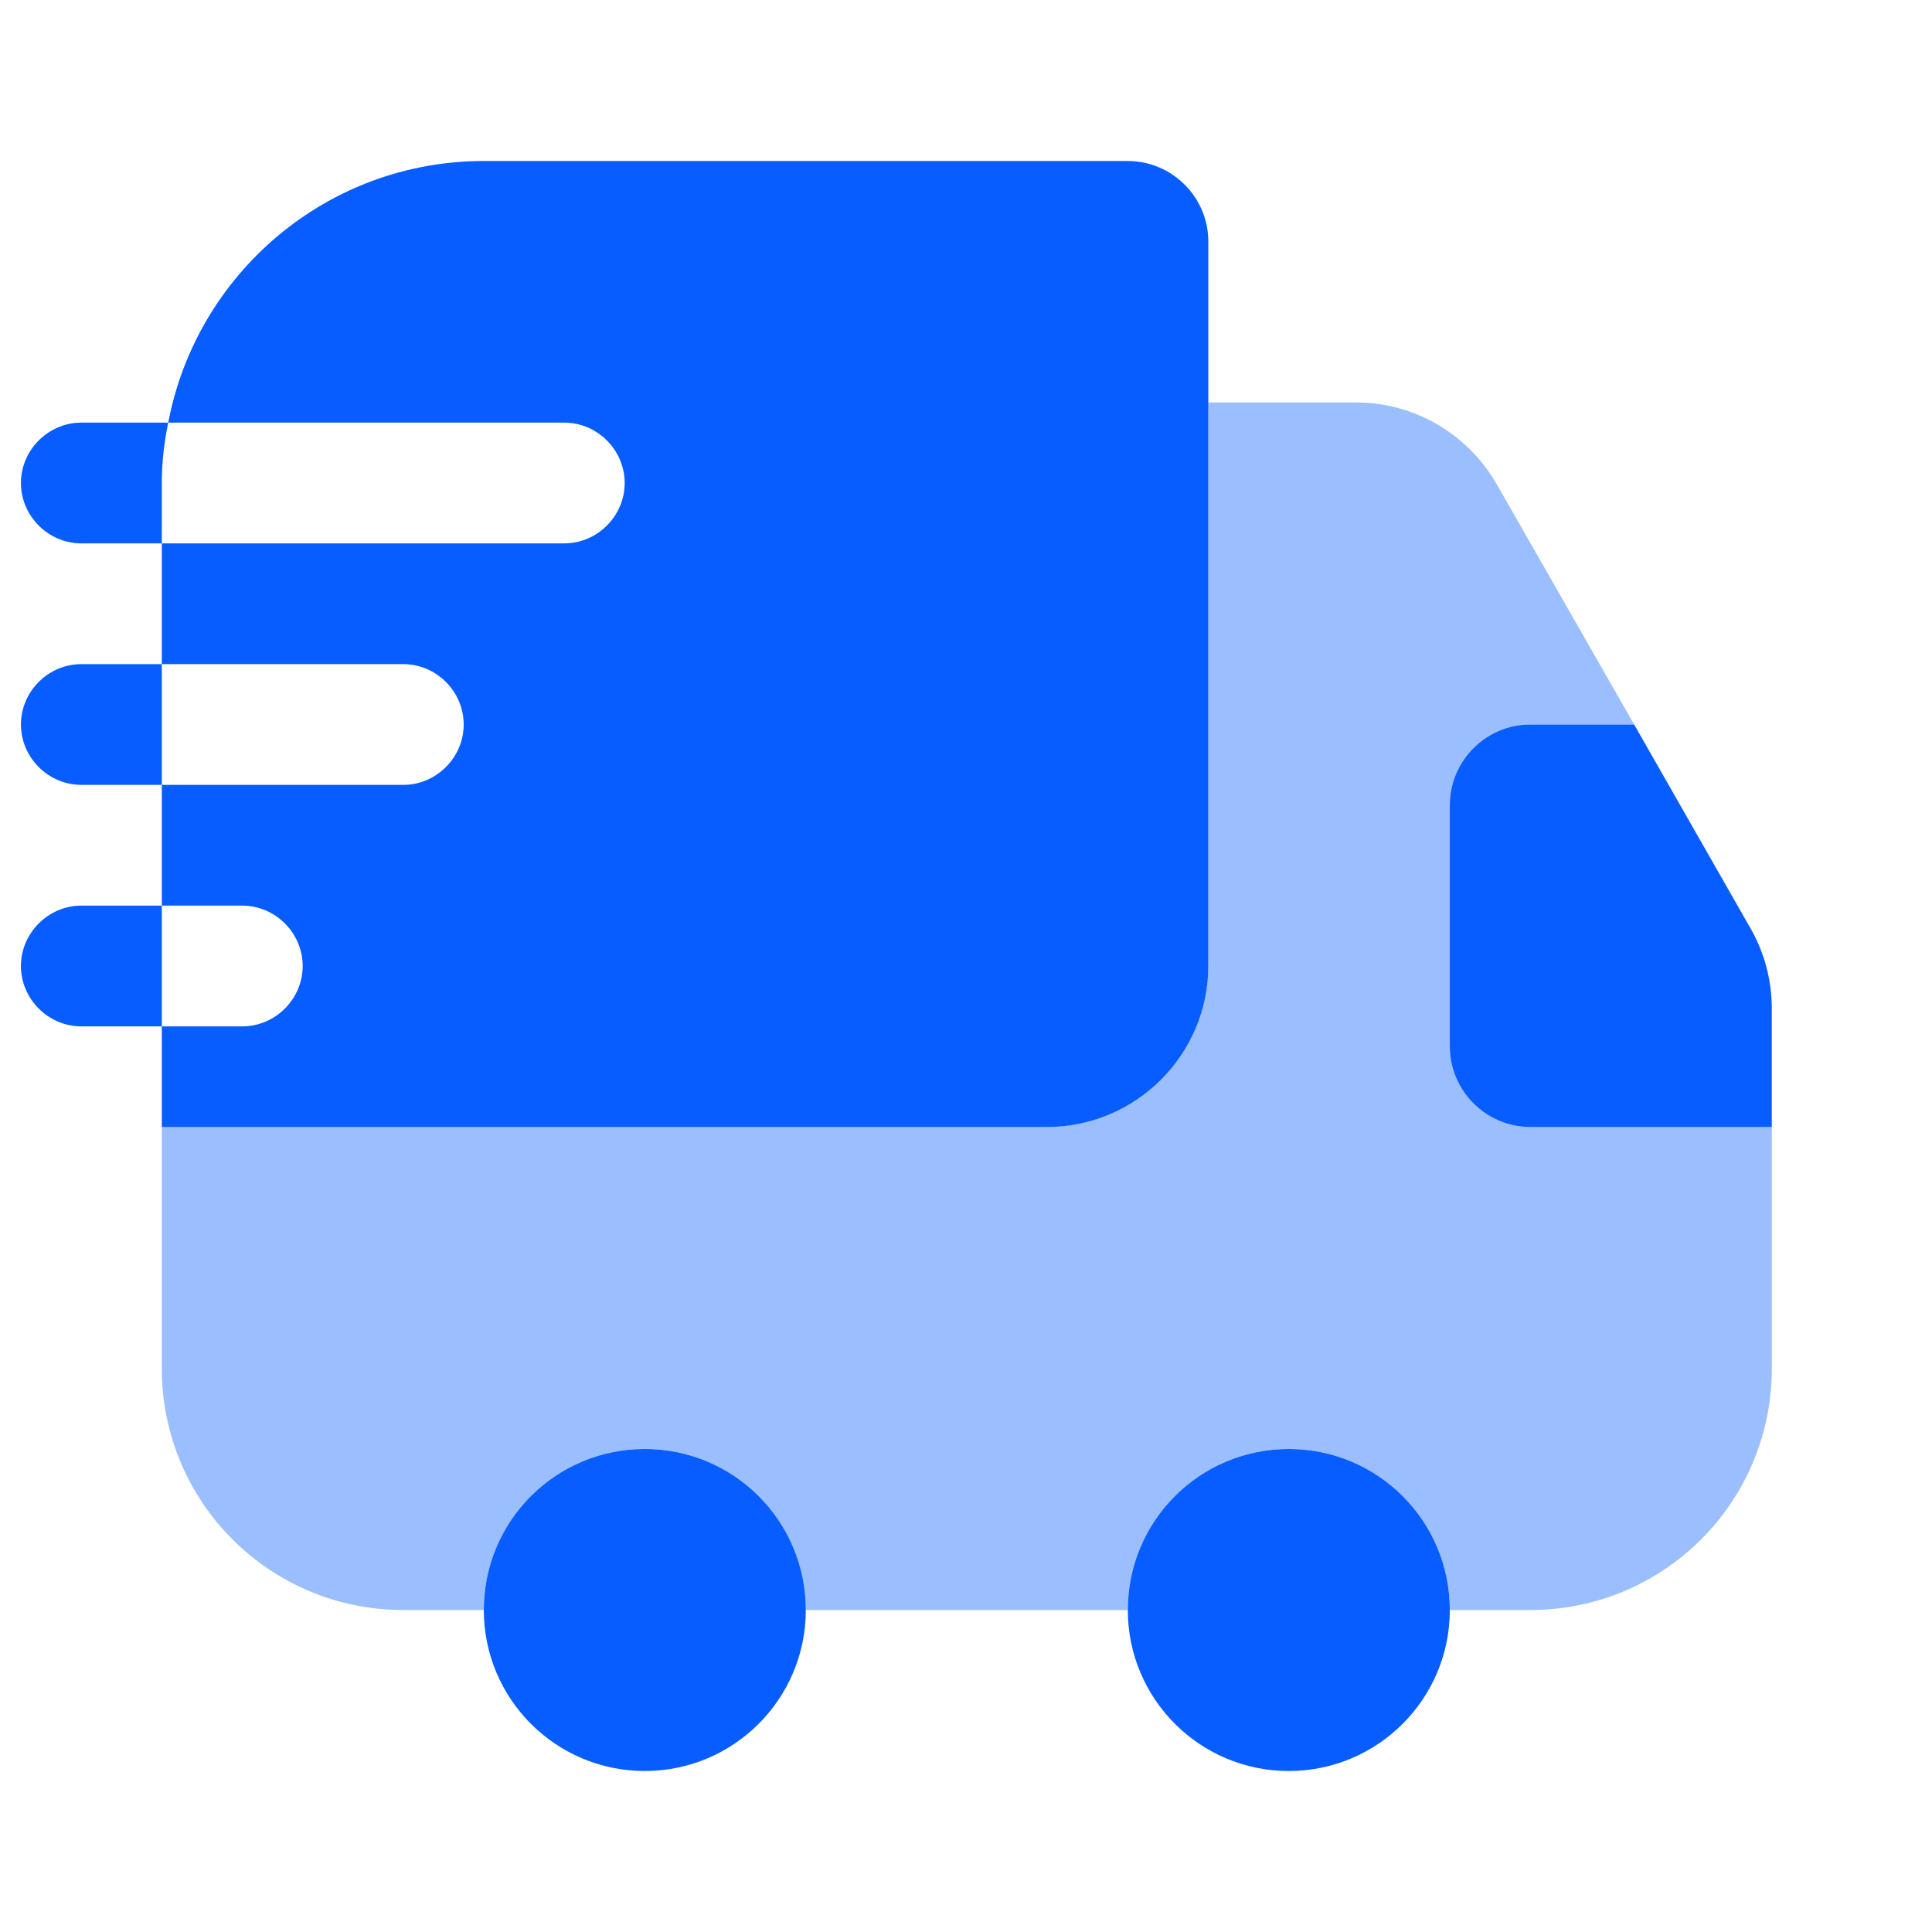
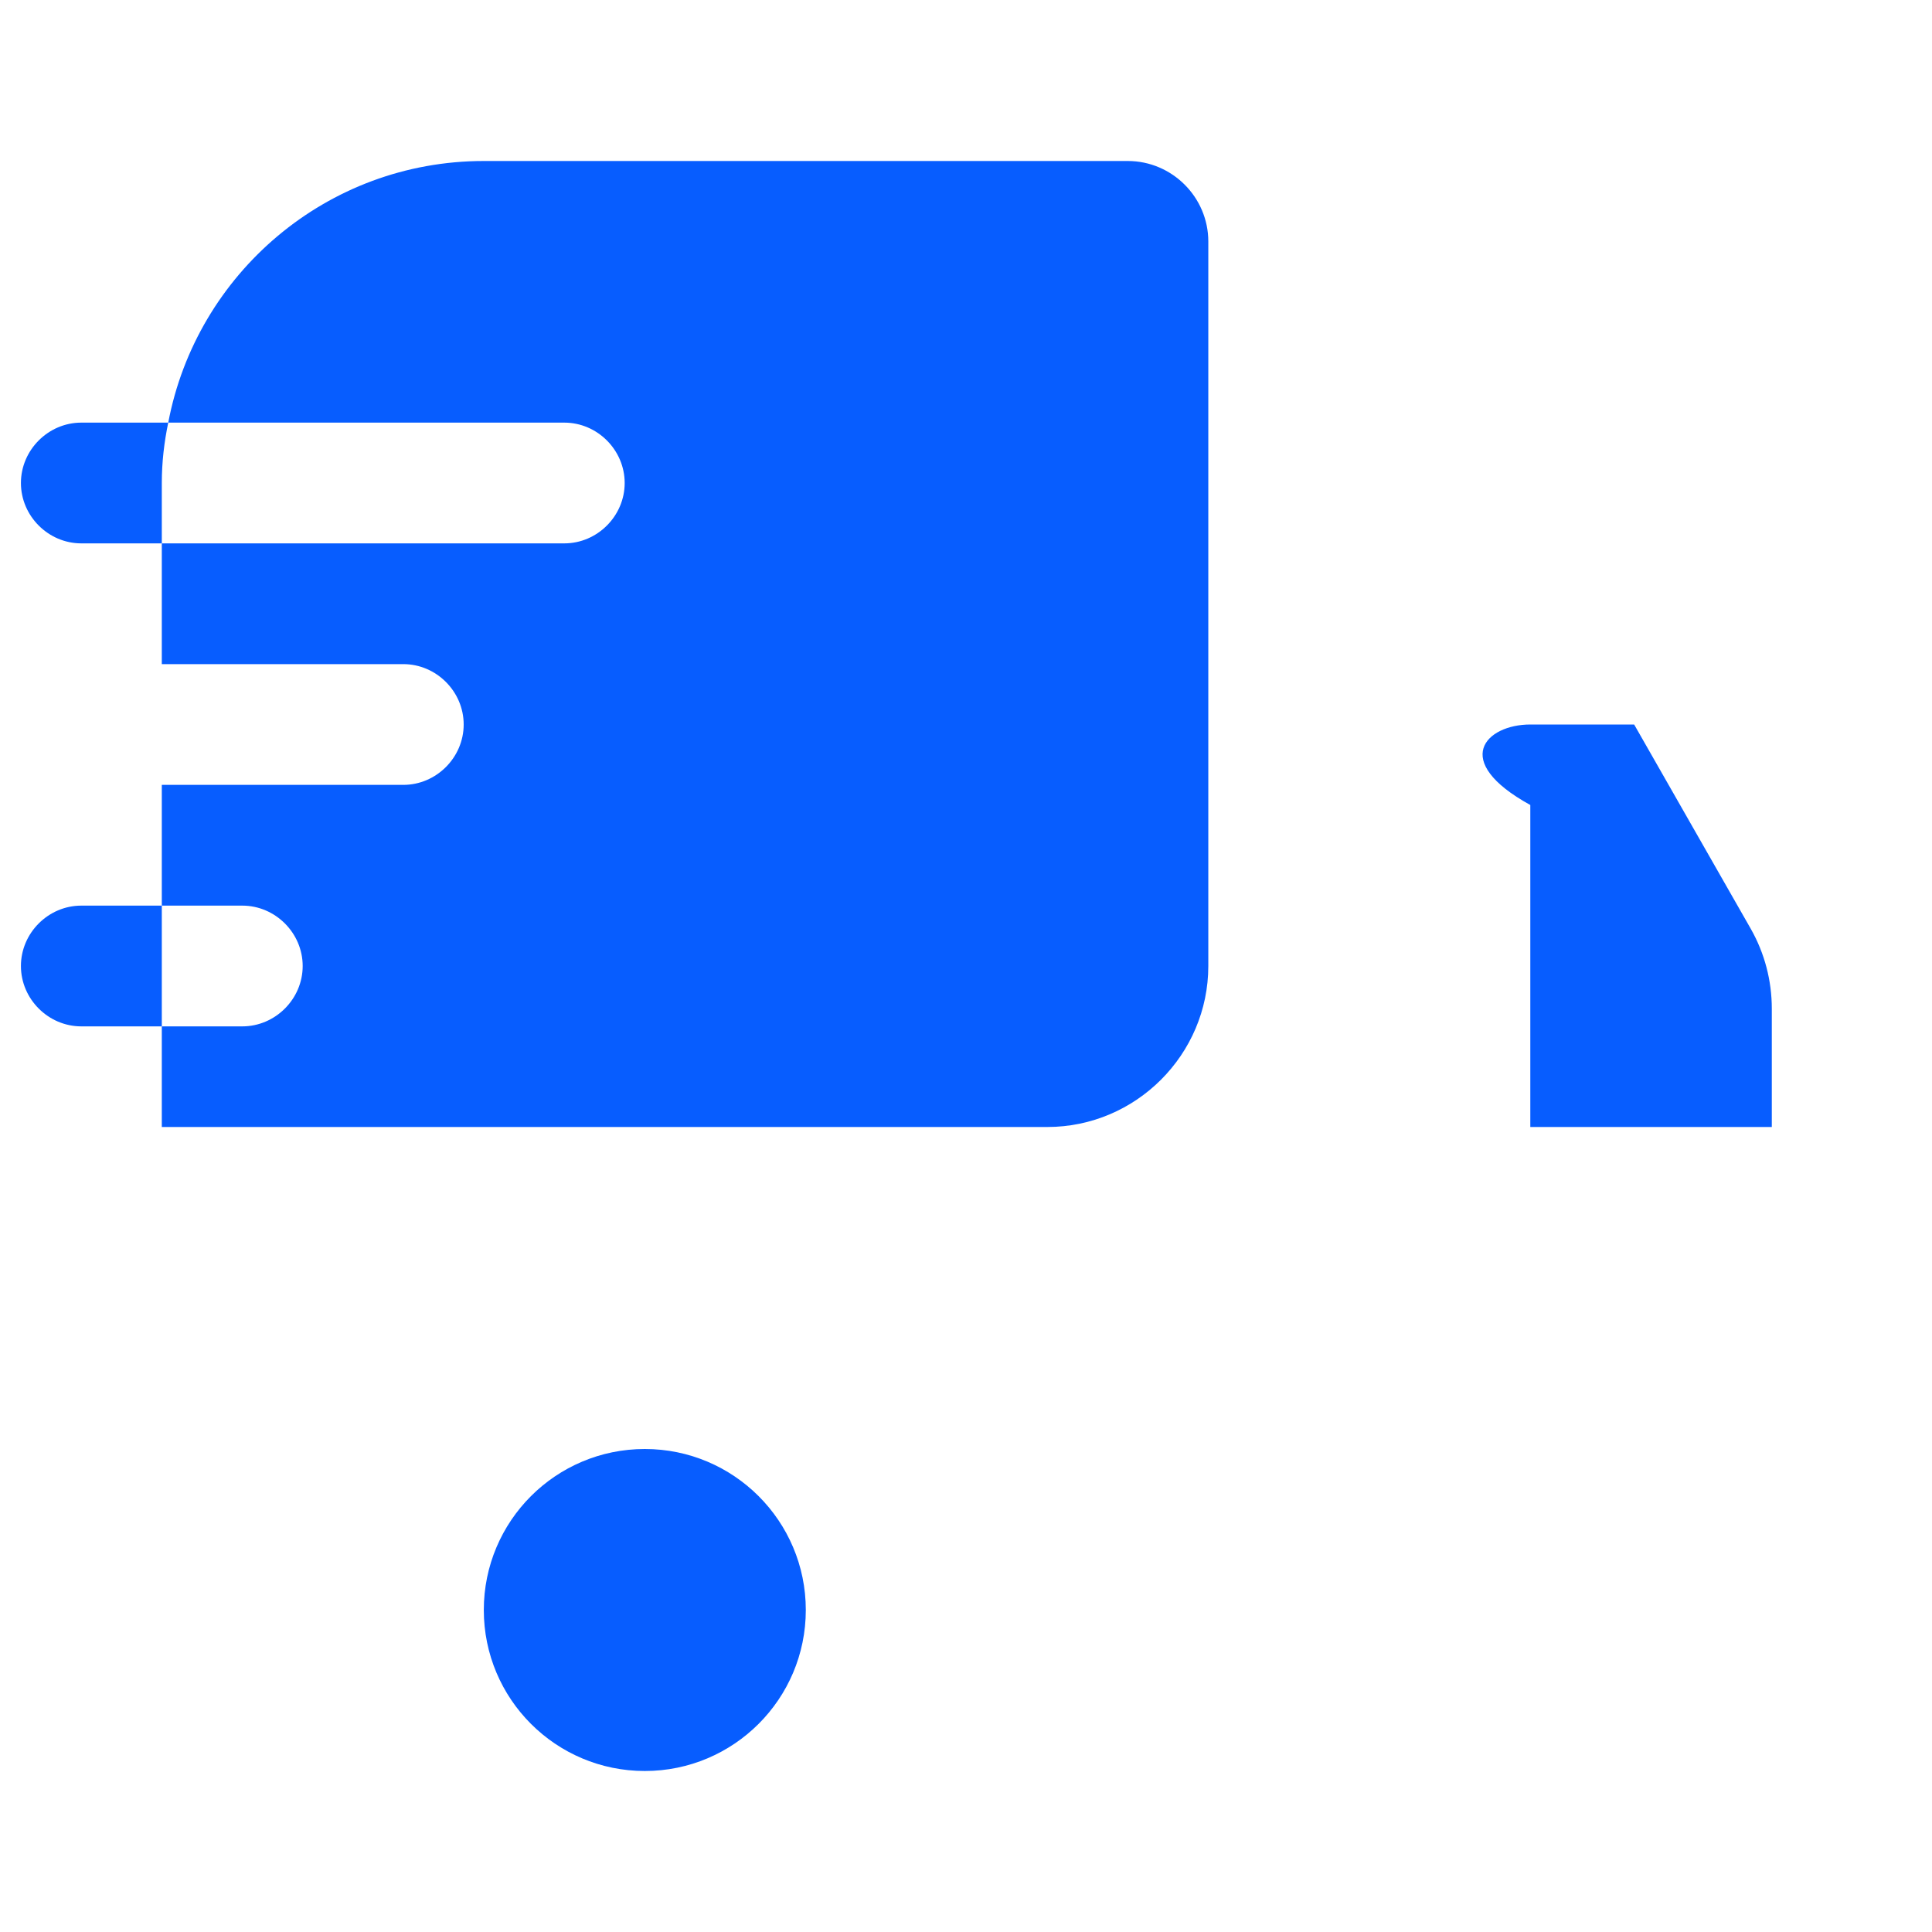
<svg xmlns="http://www.w3.org/2000/svg" width="24" height="24" viewBox="0 0 24 24" fill="none">
-   <path opacity="0.4" d="M22.01 14V17C22.01 18.66 20.67 20 19.01 20H18.01C18.01 18.9 17.11 18 16.01 18C14.91 18 14.01 18.9 14.01 20H10.01C10.01 18.9 9.11 18 8.01 18C6.91 18 6.01 18.9 6.01 20H5.01C3.35 20 2.01 18.66 2.01 17V14H13.01C14.11 14 15.01 13.1 15.01 12V5H16.85C17.57 5 18.23 5.39 18.59 6.01L20.3 9H19.01C18.46 9 18.01 9.45 18.01 10V13C18.01 13.55 18.46 14 19.01 14H22.01Z" fill="#075DFF" />
  <path d="M8.01 22C9.114 22 10.01 21.105 10.01 20C10.01 18.895 9.114 18 8.01 18C6.905 18 6.01 18.895 6.01 20C6.01 21.105 6.905 22 8.01 22Z" fill="#075DFF" />
-   <path d="M16.01 22C17.114 22 18.01 21.105 18.01 20C18.01 18.895 17.114 18 16.01 18C14.905 18 14.01 18.895 14.01 20C14.01 21.105 14.905 22 16.01 22Z" fill="#075DFF" />
-   <path d="M22.01 12.53V14H19.01C18.46 14 18.01 13.55 18.01 13V10C18.01 9.45 18.46 9 19.01 9H20.3L21.75 11.54C21.92 11.84 22.01 12.18 22.01 12.53Z" fill="#075DFF" />
+   <path d="M22.01 12.53V14H19.01V10C18.01 9.45 18.46 9 19.01 9H20.3L21.75 11.54C21.92 11.84 22.01 12.18 22.01 12.53Z" fill="#075DFF" />
  <path d="M14.01 2H6.01C4.06 2 2.44 3.4 2.09 5.25H7.01C7.42 5.25 7.76 5.59 7.76 6C7.76 6.41 7.42 6.75 7.01 6.75H2.01V8.25H5.01C5.42 8.25 5.76 8.59 5.76 9C5.76 9.41 5.42 9.75 5.01 9.75H2.01V11.25H3.01C3.42 11.25 3.76 11.59 3.76 12C3.76 12.41 3.42 12.75 3.01 12.75H2.01V14H13.01C14.11 14 15.01 13.1 15.01 12V3C15.01 2.45 14.56 2 14.01 2Z" fill="#075DFF" />
  <path d="M2.09 5.25H1.01C0.6 5.25 0.26 5.59 0.26 6C0.26 6.41 0.6 6.75 1.01 6.75H2.01V6C2.01 5.74 2.04 5.49 2.09 5.25Z" fill="#075DFF" />
-   <path d="M1.01 8.25C0.6 8.25 0.26 8.59 0.26 9C0.26 9.41 0.6 9.75 1.01 9.75H2.01V8.25H1.01Z" fill="#075DFF" />
  <path d="M1.01 11.25C0.6 11.25 0.26 11.59 0.26 12C0.26 12.41 0.6 12.75 1.01 12.75H2.01V11.25H1.01Z" fill="#075DFF" />
</svg>